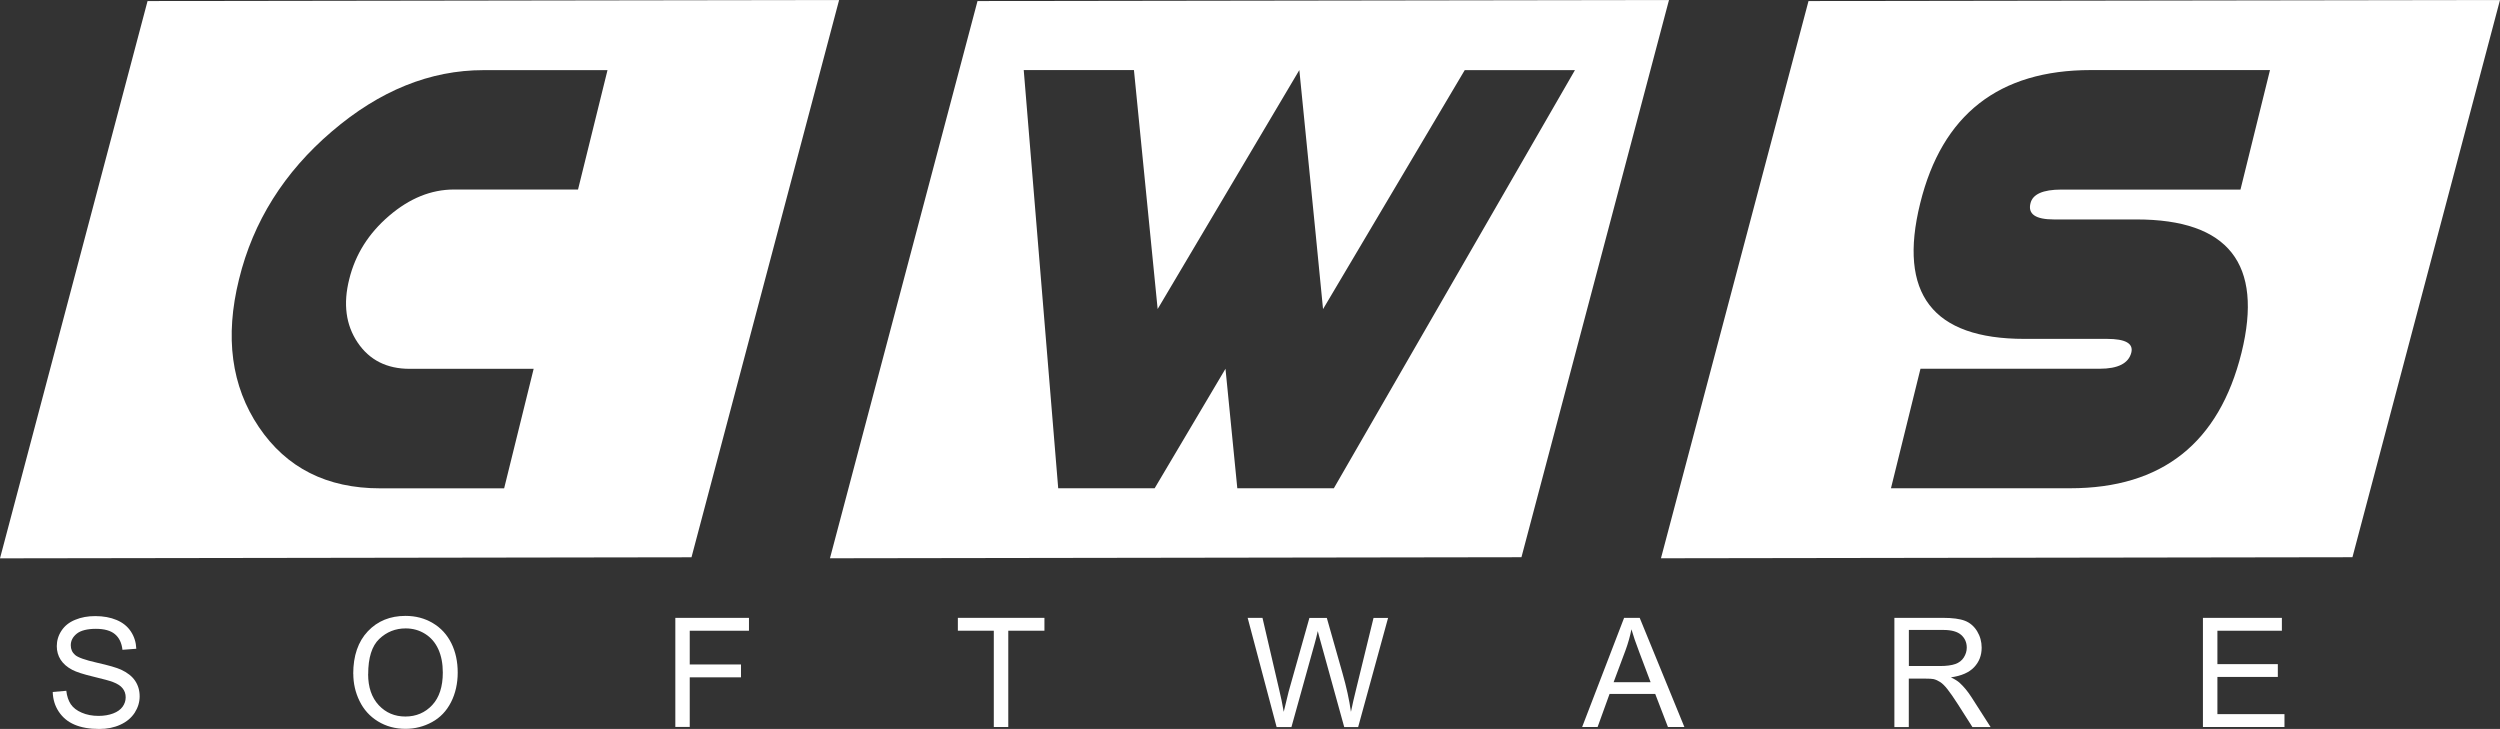
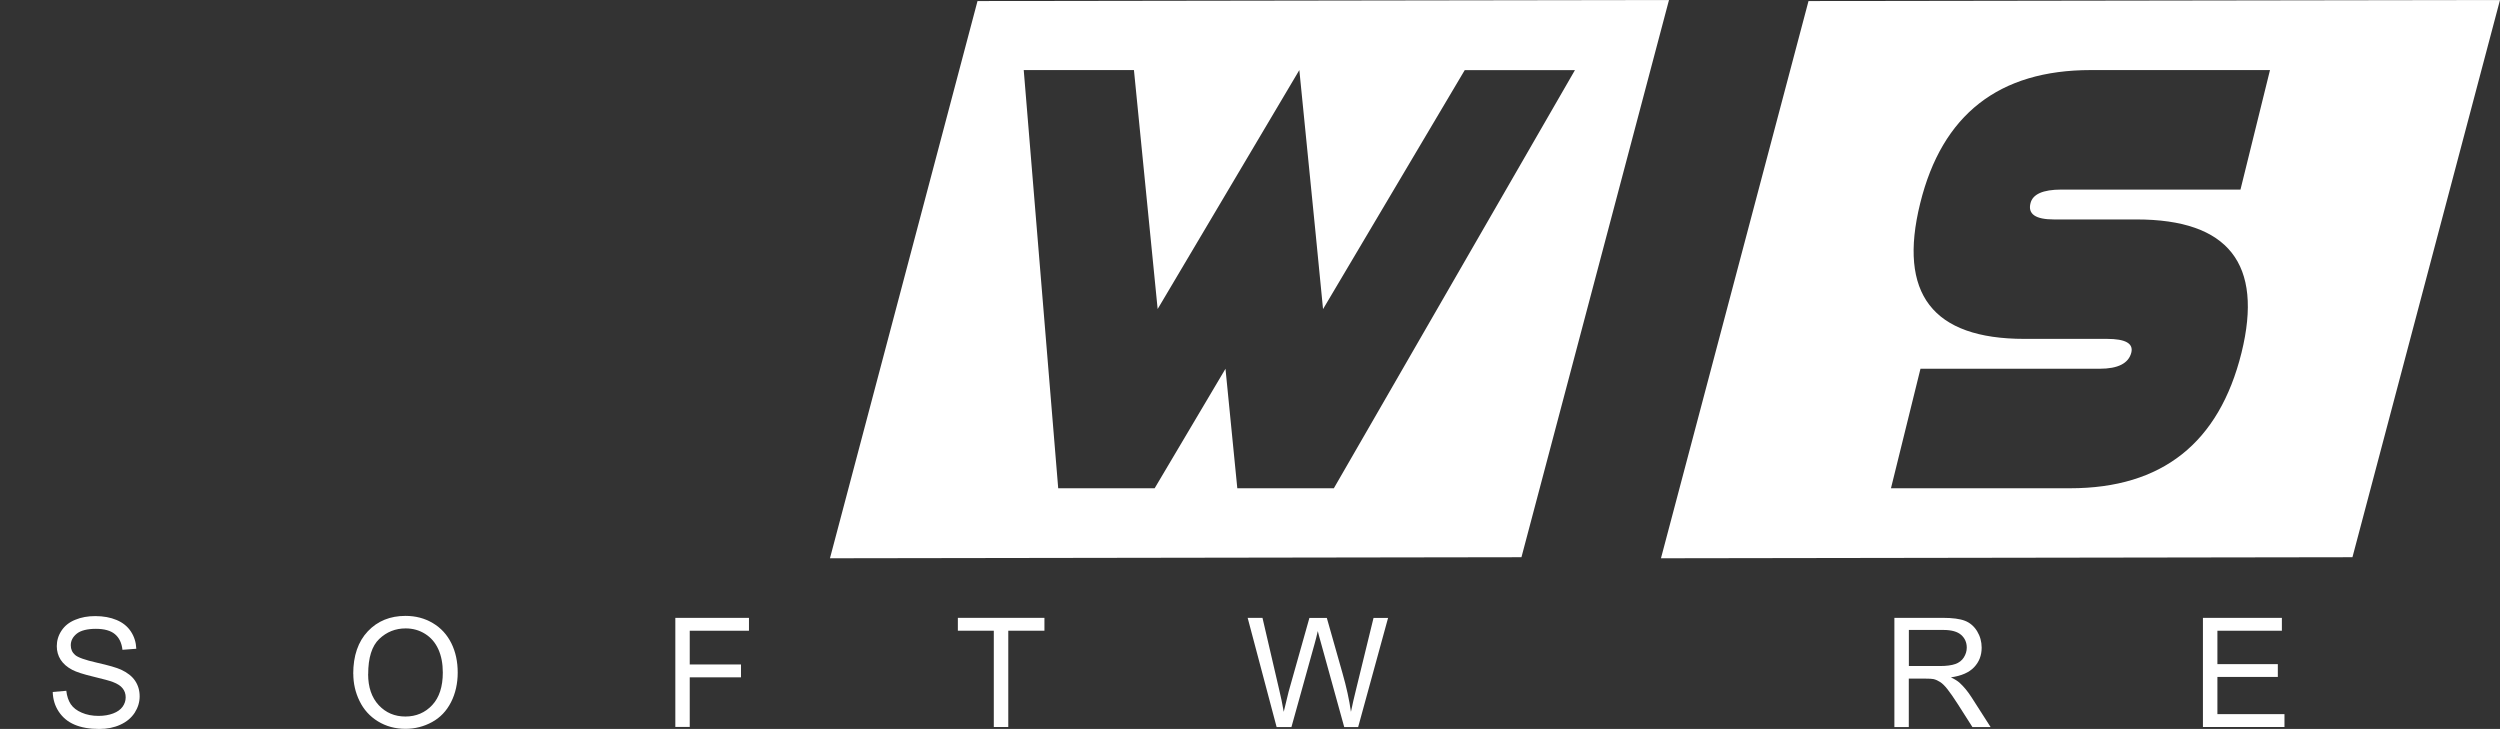
<svg xmlns="http://www.w3.org/2000/svg" id="uuid-218f1c53-21bd-4818-8cb0-1b115ea6c1be" data-name="Ebene 2" viewBox="0 0 357.49 104.23">
  <rect x="0" y="0" width="357.49" height="104.23" fill="#333333" stroke="none" />
  <defs>
    <style> .uuid-2e91e86f-84bf-4b98-a25b-31d612f68b9a { fill: #fff; stroke-width: 0px; } </style>
  </defs>
  <g id="uuid-b26a3654-0ce1-4952-8ace-7f2a1a58d840" data-name="Ebene 1">
    <g>
      <path class="uuid-2e91e86f-84bf-4b98-a25b-31d612f68b9a" d="M139.78.15l-21.1,79.68,98.88-.15L238.66,0l-98.88.15ZM190.72,69.82h-13.79l-1.69-17.09-10.13,17.09h-13.79l-4.93-59.8h15.76l3.39,34.17,20.26-34.17,2.33,23.37,1.06,10.81,20.26-34.17h15.76l-34.48,59.8Z" />
-       <path class="uuid-2e91e86f-84bf-4b98-a25b-31d612f68b9a" d="M21.1.15L0,79.84l98.88-.15L119.99,0,21.1.15ZM82.65,27.1h-17.73c-3.26,0-6.35,1.25-9.28,3.76-2.93,2.51-4.83,5.52-5.7,9.06-.89,3.53-.49,6.55,1.2,9.06s4.17,3.76,7.43,3.76h17.74l-4.22,17.09h-17.73c-7.62,0-13.4-2.92-17.34-8.76-3.94-5.84-4.89-12.88-2.84-21.14,2.02-8.26,6.45-15.31,13.28-21.14,6.83-5.84,14.06-8.76,21.68-8.76h17.73l-4.22,17.09Z" />
      <path class="uuid-2e91e86f-84bf-4b98-a25b-31d612f68b9a" d="M258.61.15l-21.1,79.68,98.88-.15L357.49,0l-98.88.15ZM293.7,31.38h11.82c13.14,0,18.14,6.35,15.01,19.05-3.21,12.93-11.38,19.39-24.51,19.39h-25.62l4.22-17.09h25.62c2.63,0,4.14-.77,4.53-2.31.32-1.31-.84-1.96-3.47-1.96h-11.82c-13.14,0-18.1-6.46-14.9-19.39,3.13-12.7,11.26-19.05,24.4-19.05h25.62l-4.22,17.09h-25.62c-2.63,0-4.1.66-4.41,1.96-.39,1.54.72,2.31,3.35,2.31Z" />
    </g>
    <g>
      <path class="uuid-2e91e86f-84bf-4b98-a25b-31d612f68b9a" d="M7.53,98.95l1.95-.17c.09.78.31,1.42.64,1.92.34.5.86.91,1.57,1.21.71.31,1.51.46,2.4.46.79,0,1.48-.12,2.09-.35s1.05-.55,1.35-.96c.29-.41.44-.85.44-1.34s-.14-.92-.43-1.28c-.28-.37-.75-.67-1.41-.92-.42-.16-1.35-.42-2.78-.76-1.43-.34-2.44-.67-3.01-.97-.75-.39-1.3-.88-1.67-1.45-.37-.58-.55-1.23-.55-1.94,0-.79.22-1.53.67-2.21.45-.69,1.1-1.21,1.96-1.56.86-.36,1.81-.53,2.87-.53,1.16,0,2.18.19,3.06.56s1.56.92,2.04,1.65.73,1.54.77,2.46l-1.98.15c-.11-.99-.47-1.73-1.08-2.24s-1.52-.76-2.72-.76-2.16.23-2.73.69c-.57.46-.86,1.01-.86,1.66,0,.56.2,1.02.61,1.38.4.36,1.44.73,3.12,1.11s2.83.71,3.46,1c.91.42,1.58.95,2.01,1.59.43.64.65,1.38.65,2.22s-.24,1.61-.71,2.35c-.48.73-1.16,1.31-2.05,1.71-.89.41-1.89.61-3.01.61-1.41,0-2.6-.21-3.55-.62-.96-.41-1.7-1.03-2.25-1.86s-.83-1.76-.86-2.81Z" />
      <path class="uuid-2e91e86f-84bf-4b98-a25b-31d612f68b9a" d="M50.51,96.36c0-2.59.7-4.62,2.09-6.09,1.39-1.47,3.19-2.2,5.39-2.2,1.44,0,2.74.34,3.9,1.03,1.16.69,2.04,1.65,2.65,2.88.61,1.23.91,2.63.91,4.19s-.32,3-.96,4.25c-.64,1.25-1.54,2.2-2.72,2.84-1.17.64-2.44.96-3.79.96-1.47,0-2.78-.36-3.94-1.07-1.16-.71-2.03-1.68-2.63-2.91s-.89-2.53-.89-3.9ZM52.64,96.39c0,1.88.51,3.36,1.52,4.45,1.01,1.08,2.28,1.62,3.81,1.62s2.83-.55,3.84-1.64,1.51-2.64,1.51-4.65c0-1.27-.21-2.38-.64-3.33s-1.06-1.68-1.89-2.2c-.83-.52-1.75-.78-2.78-.78-1.46,0-2.72.5-3.78,1.51-1.05,1-1.58,2.68-1.58,5.03Z" />
      <path class="uuid-2e91e86f-84bf-4b98-a25b-31d612f68b9a" d="M96.57,103.96v-15.61h10.53v1.84h-8.47v4.83h7.33v1.84h-7.33v7.09h-2.07Z" />
      <path class="uuid-2e91e86f-84bf-4b98-a25b-31d612f68b9a" d="M142.11,103.96v-13.77h-5.14v-1.84h12.38v1.84h-5.17v13.77h-2.07Z" />
      <path class="uuid-2e91e86f-84bf-4b98-a25b-31d612f68b9a" d="M182.55,103.96l-4.14-15.61h2.12l2.38,10.24c.26,1.07.48,2.14.66,3.2.4-1.67.63-2.63.7-2.89l2.97-10.54h2.49l2.24,7.9c.56,1.96.97,3.8,1.21,5.53.2-.99.46-2.12.78-3.4l2.45-10.03h2.08l-4.28,15.61h-1.99l-3.29-11.9c-.28-.99-.44-1.6-.49-1.83-.16.72-.32,1.33-.46,1.83l-3.31,11.9h-2.11Z" />
-       <path class="uuid-2e91e86f-84bf-4b98-a25b-31d612f68b9a" d="M226.24,103.96l6-15.61h2.23l6.39,15.61h-2.35l-1.82-4.73h-6.53l-1.71,4.73h-2.19ZM230.74,97.55h5.29l-1.63-4.32c-.5-1.31-.87-2.39-1.11-3.24-.2,1-.48,2-.84,2.98l-1.71,4.58Z" />
      <path class="uuid-2e91e86f-84bf-4b98-a25b-31d612f68b9a" d="M270.89,103.96v-15.61h6.92c1.39,0,2.45.14,3.17.42.72.28,1.3.78,1.74,1.49.43.71.65,1.5.65,2.35,0,1.11-.36,2.04-1.08,2.8s-1.83,1.24-3.32,1.45c.55.26.96.52,1.25.78.6.55,1.18,1.25,1.71,2.08l2.72,4.25h-2.6l-2.07-3.25c-.6-.94-1.1-1.65-1.49-2.15-.39-.5-.74-.84-1.05-1.04-.31-.2-.62-.34-.94-.42-.23-.05-.62-.07-1.15-.07h-2.4v6.93h-2.07ZM272.95,95.24h4.44c.94,0,1.68-.1,2.22-.29.53-.19.94-.51,1.21-.94s.42-.9.42-1.4c0-.74-.27-1.35-.8-1.82s-1.38-.71-2.54-.71h-4.94v5.17Z" />
      <path class="uuid-2e91e86f-84bf-4b98-a25b-31d612f68b9a" d="M315.01,103.96v-15.61h11.29v1.84h-9.22v4.78h8.64v1.83h-8.64v5.32h9.59v1.84h-11.65Z" />
    </g>
  </g>
</svg>